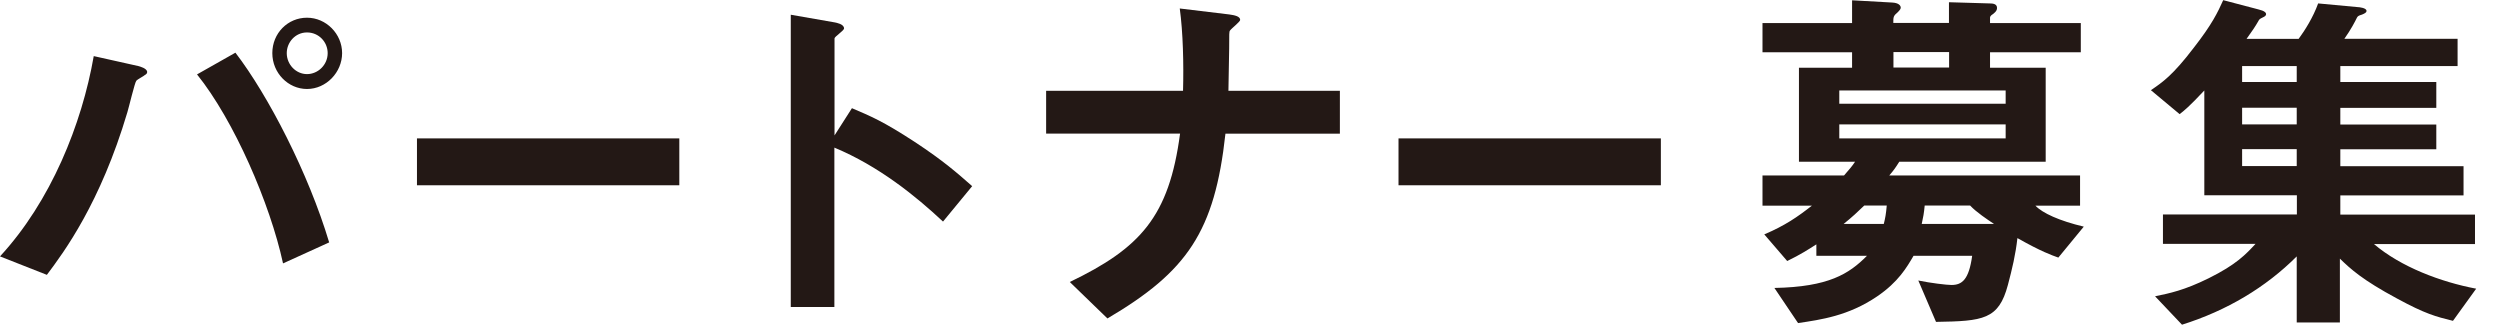
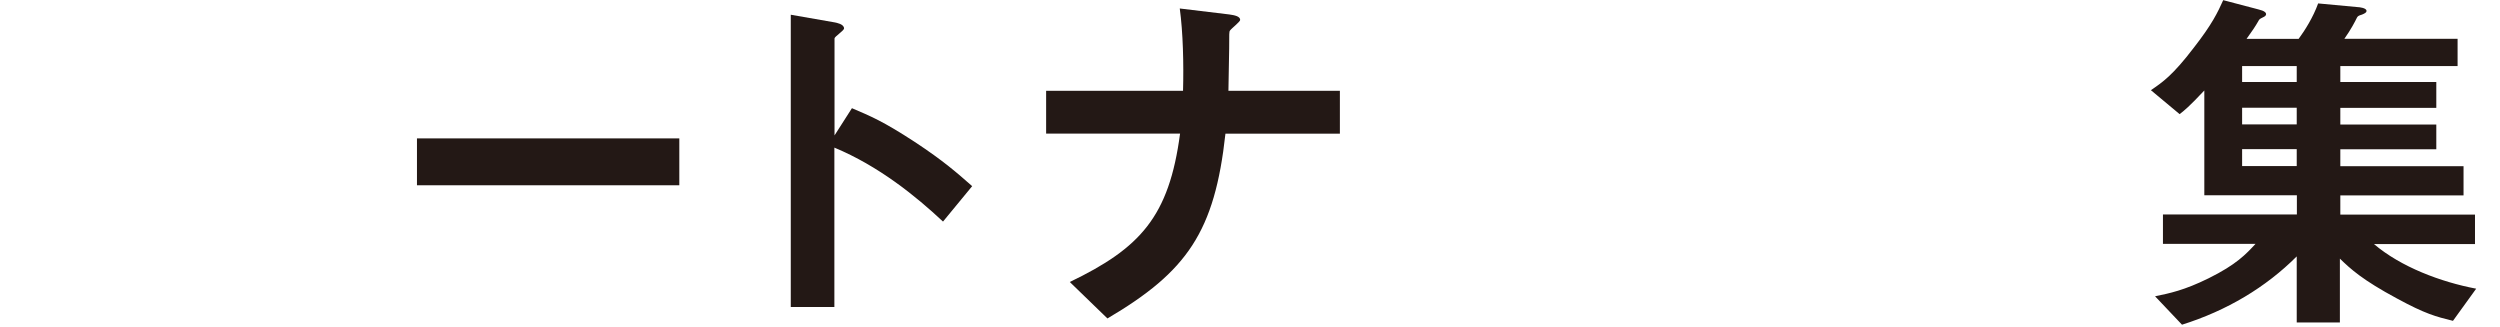
<svg xmlns="http://www.w3.org/2000/svg" id="_レイヤー_1" width="168" height="22" viewBox="0 0 168 22">
  <defs>
    <style>.cls-1{fill:#231815;stroke-width:0px;}</style>
  </defs>
-   <path class="cls-1" d="M9.75,5.03c-.07.08-.52.3-.59.4-.1.1-.5,1.79-.6,2.11-1.81,6.1-4.26,9.4-5.41,10.93l-3.15-1.24c3.42-3.7,5.5-8.88,6.3-13.46l3,.67c.07.02.59.15.59.4,0,.1-.07.15-.15.2ZM19.02,17.7c-.87-4.02-3.3-9.62-5.78-12.7l2.58-1.46c2.21,2.88,4.91,8.11,6.3,12.75l-3.1,1.41ZM20.63,5.98c-1.26,0-2.33-1.07-2.33-2.41s1.04-2.38,2.33-2.38,2.36,1.09,2.36,2.38-1.07,2.41-2.36,2.41ZM20.63,2.18c-.79,0-1.36.67-1.36,1.39,0,.77.62,1.41,1.36,1.41s1.39-.62,1.39-1.41c0-.74-.59-1.39-1.39-1.39Z" />
  <path class="cls-1" d="M28.02,12.45v-3.15h17.63v3.15h-17.63Z" />
  <path class="cls-1" d="M63.36,14.88c-1.83-1.71-4.31-3.72-7.29-4.96v10.71h-2.93V.99l2.98.52c.07.02.6.1.6.4,0,.15-.64.55-.64.67v6.52l1.17-1.83c1.26.54,2.08.87,4.21,2.26,1.96,1.29,2.88,2.11,3.87,2.98l-1.96,2.38Z" />
  <path class="cls-1" d="M82.35,8.98c-.72,6.6-2.58,9.27-7.93,12.42l-2.53-2.45c4.74-2.28,6.67-4.39,7.41-9.97h-9v-2.88h9.2c.05-1.81,0-3.92-.22-5.53l3.32.4c.35.05.74.12.74.37,0,.12-.59.57-.69.72-.05.07-.05.2-.05,1.21,0,.05-.03,1.54-.05,2.83h7.49v2.88h-7.69Z" />
-   <path class="cls-1" d="M93.98,12.45v-3.15h17.63v3.15h-17.63Z" />
-   <path class="cls-1" d="M138.32,17.31c-.47-.17-1.14-.4-2.75-1.31-.12,1.09-.35,2.06-.64,3.15-.62,2.33-1.66,2.43-4.83,2.48l-1.19-2.78c.82.17,1.91.3,2.23.3.72,0,1.17-.37,1.39-1.96h-3.94c-.45.77-1.02,1.76-2.45,2.73-1.93,1.31-3.77,1.56-5.31,1.79l-1.59-2.36c3.64-.07,5.01-.94,6.22-2.16h-3.4v-.77c-.5.32-1.07.69-1.96,1.12l-1.54-1.79c1.39-.59,2.23-1.17,3.2-1.93h-3.32v-2.03h5.48c.45-.52.5-.57.74-.92h-3.77v-6.32h3.57v-1.04h-6.02v-1.96h6.02V.02l2.68.15c.45.02.59.2.59.35,0,.1-.12.22-.2.3-.3.25-.3.32-.3.72h3.74V.15l2.73.08c.2,0,.5.02.5.3,0,.1-.02.22-.25.4-.2.12-.22.2-.22.27v.35h6.1v1.96h-6.1v1.04h3.74v6.32h-9.84c-.25.4-.37.57-.67.92h12.82v2.03h-3c.47.5,1.61,1.02,3.25,1.41l-1.71,2.08ZM134.78,6.08h-11.18v.89h11.18v-.89ZM134.78,8.36h-11.18v.94h11.18v-.94ZM125.28,13.81c-.47.45-.77.74-1.39,1.24h2.7c.1-.4.15-.67.2-1.24h-1.51ZM130.98,3.5h-3.74v1.04h3.74v-1.04ZM132.39,13.81h-3.05c-.05.52-.1.79-.2,1.24h4.86c-.45-.3-1.19-.79-1.61-1.24Z" />
  <path class="cls-1" d="M164.8,21.55c-1.09-.27-1.81-.45-3.72-1.49-2.31-1.24-3.12-1.98-3.84-2.68v4.29h-2.9v-4.44c-2.08,2.08-4.69,3.64-7.71,4.59l-1.81-1.91c.97-.2,1.96-.4,3.6-1.21,1.86-.92,2.5-1.61,3.15-2.31h-6.22v-1.98h9v-1.29h-6.22v-7.04c-1.02,1.09-1.36,1.36-1.66,1.59l-1.93-1.61c.79-.54,1.46-.99,2.88-2.85,1.24-1.59,1.61-2.38,1.98-3.2l2.36.62c.42.1.52.22.52.32,0,.12-.12.17-.22.22-.22.1-.25.15-.3.25-.2.35-.4.65-.79,1.19h3.5c.42-.57.97-1.44,1.31-2.38l2.68.25c.07,0,.57.05.57.25,0,.12-.12.17-.3.25-.25.07-.3.12-.35.22-.12.25-.4.79-.84,1.41h7.61v1.83h-7.88v1.07h6.45v1.74h-6.45v1.12h6.45v1.66h-6.45v1.14h8.28v1.96h-8.28v1.29h9.05v1.98h-6.79c1.81,1.54,4.49,2.55,6.87,3l-1.56,2.16ZM154.34,4.44h-3.67v1.07h3.67v-1.07ZM154.34,7.24h-3.67v1.12h3.67v-1.12ZM154.34,10.02h-3.67v1.14h3.67v-1.14Z" />
</svg>